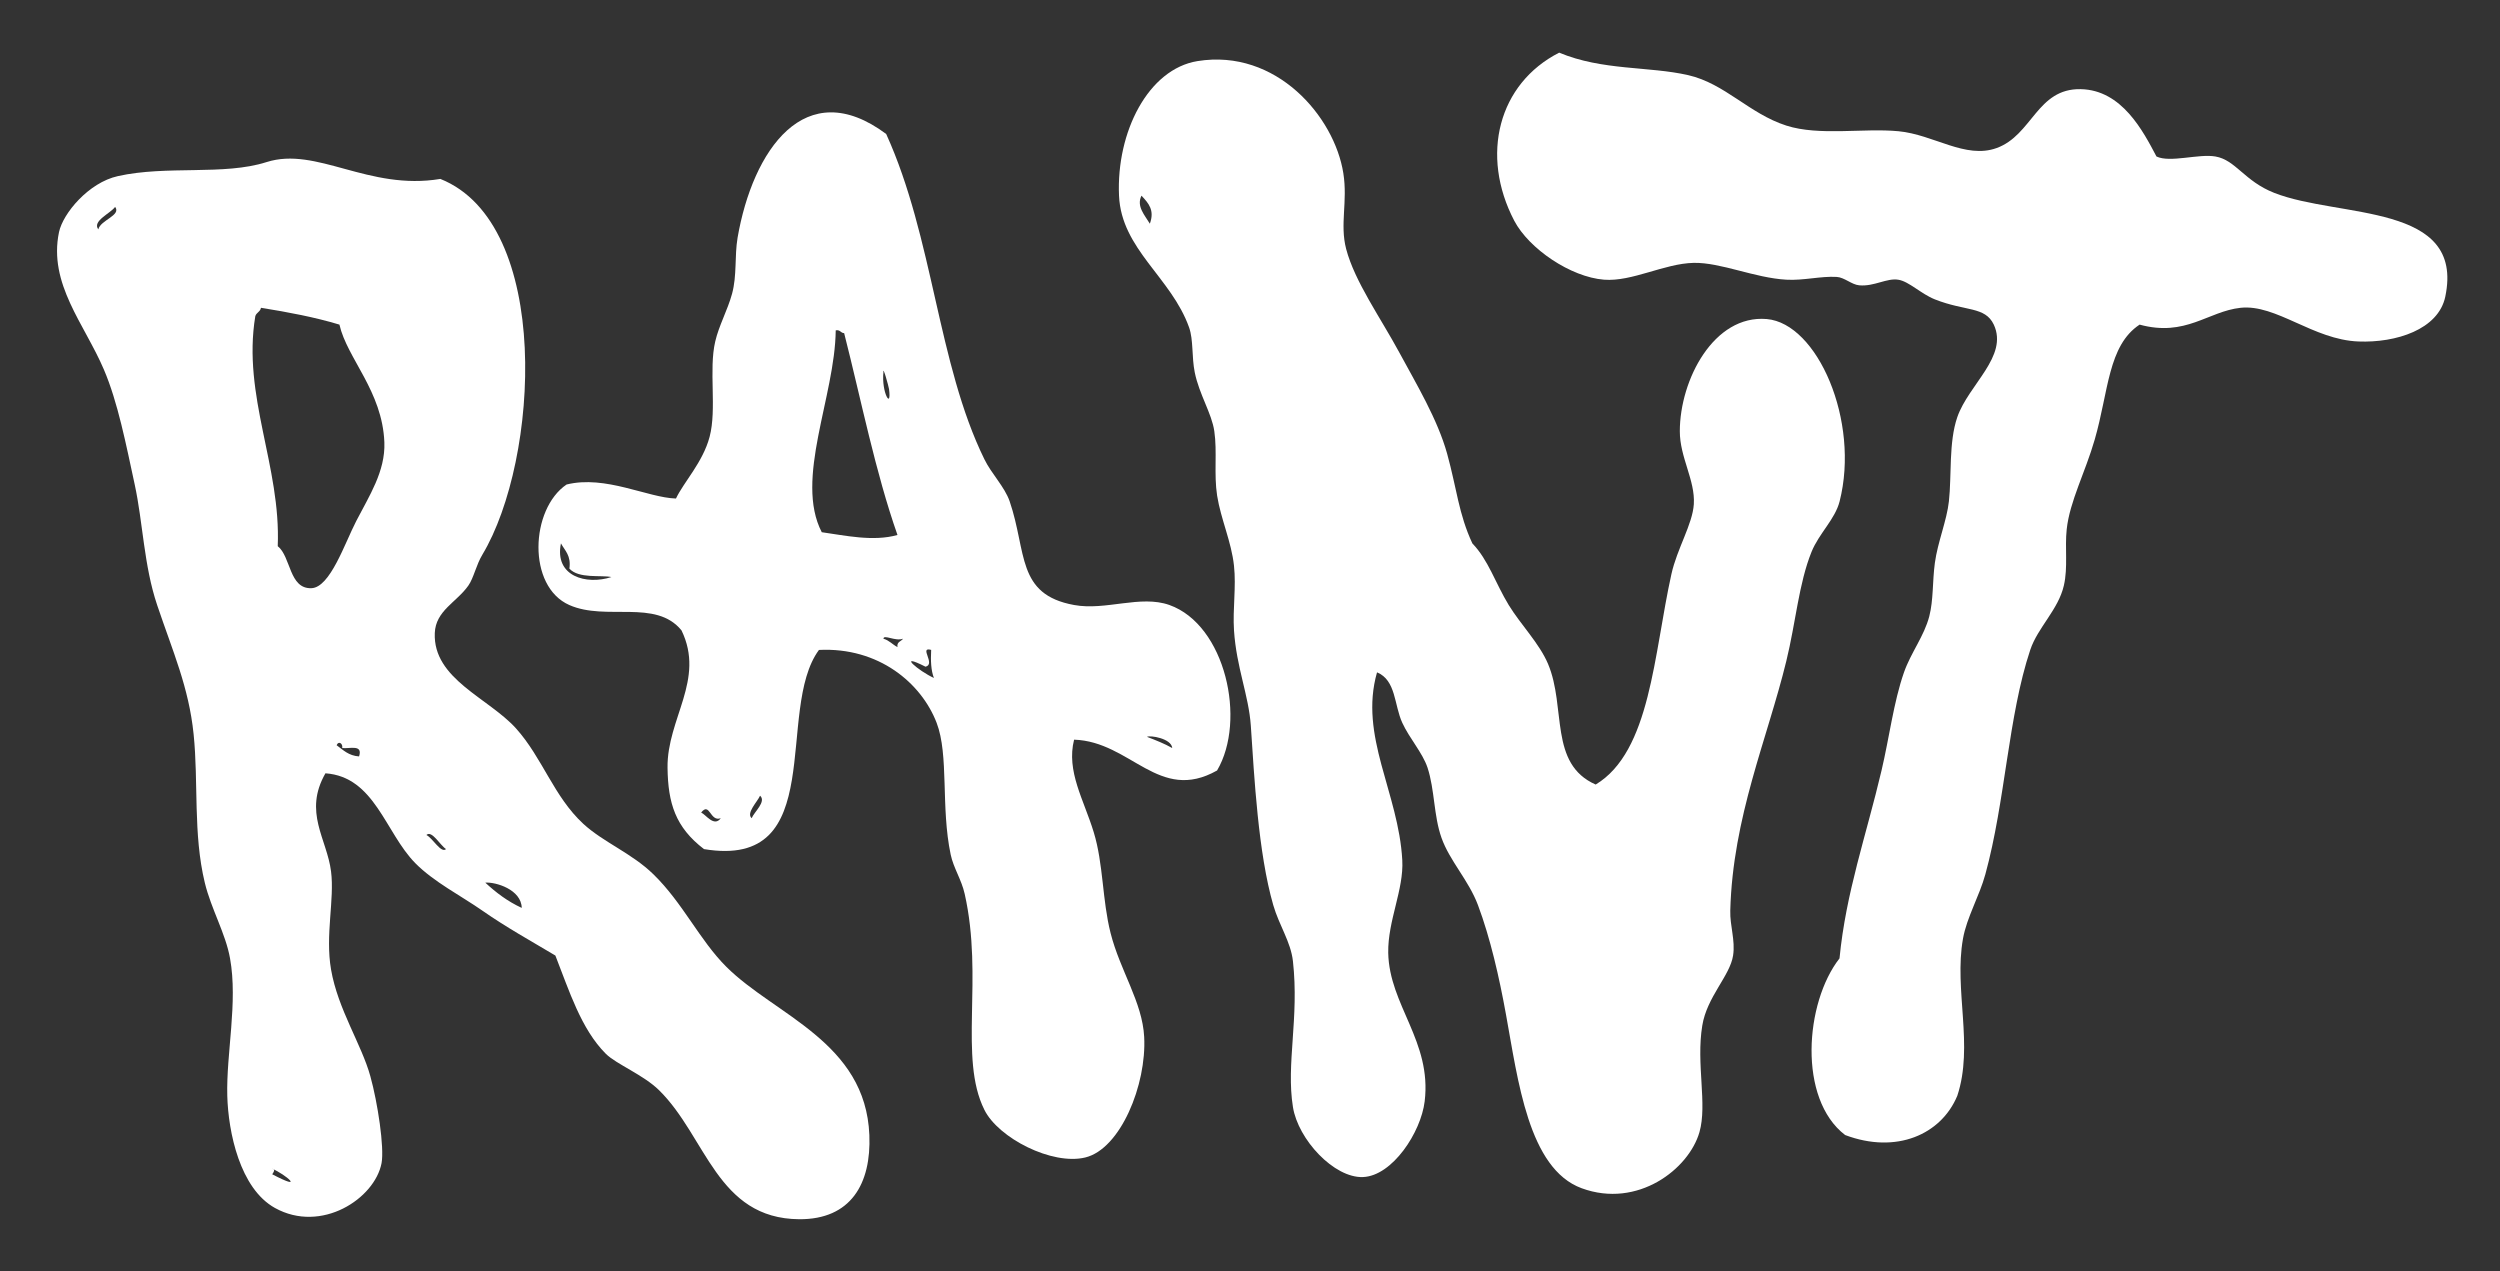
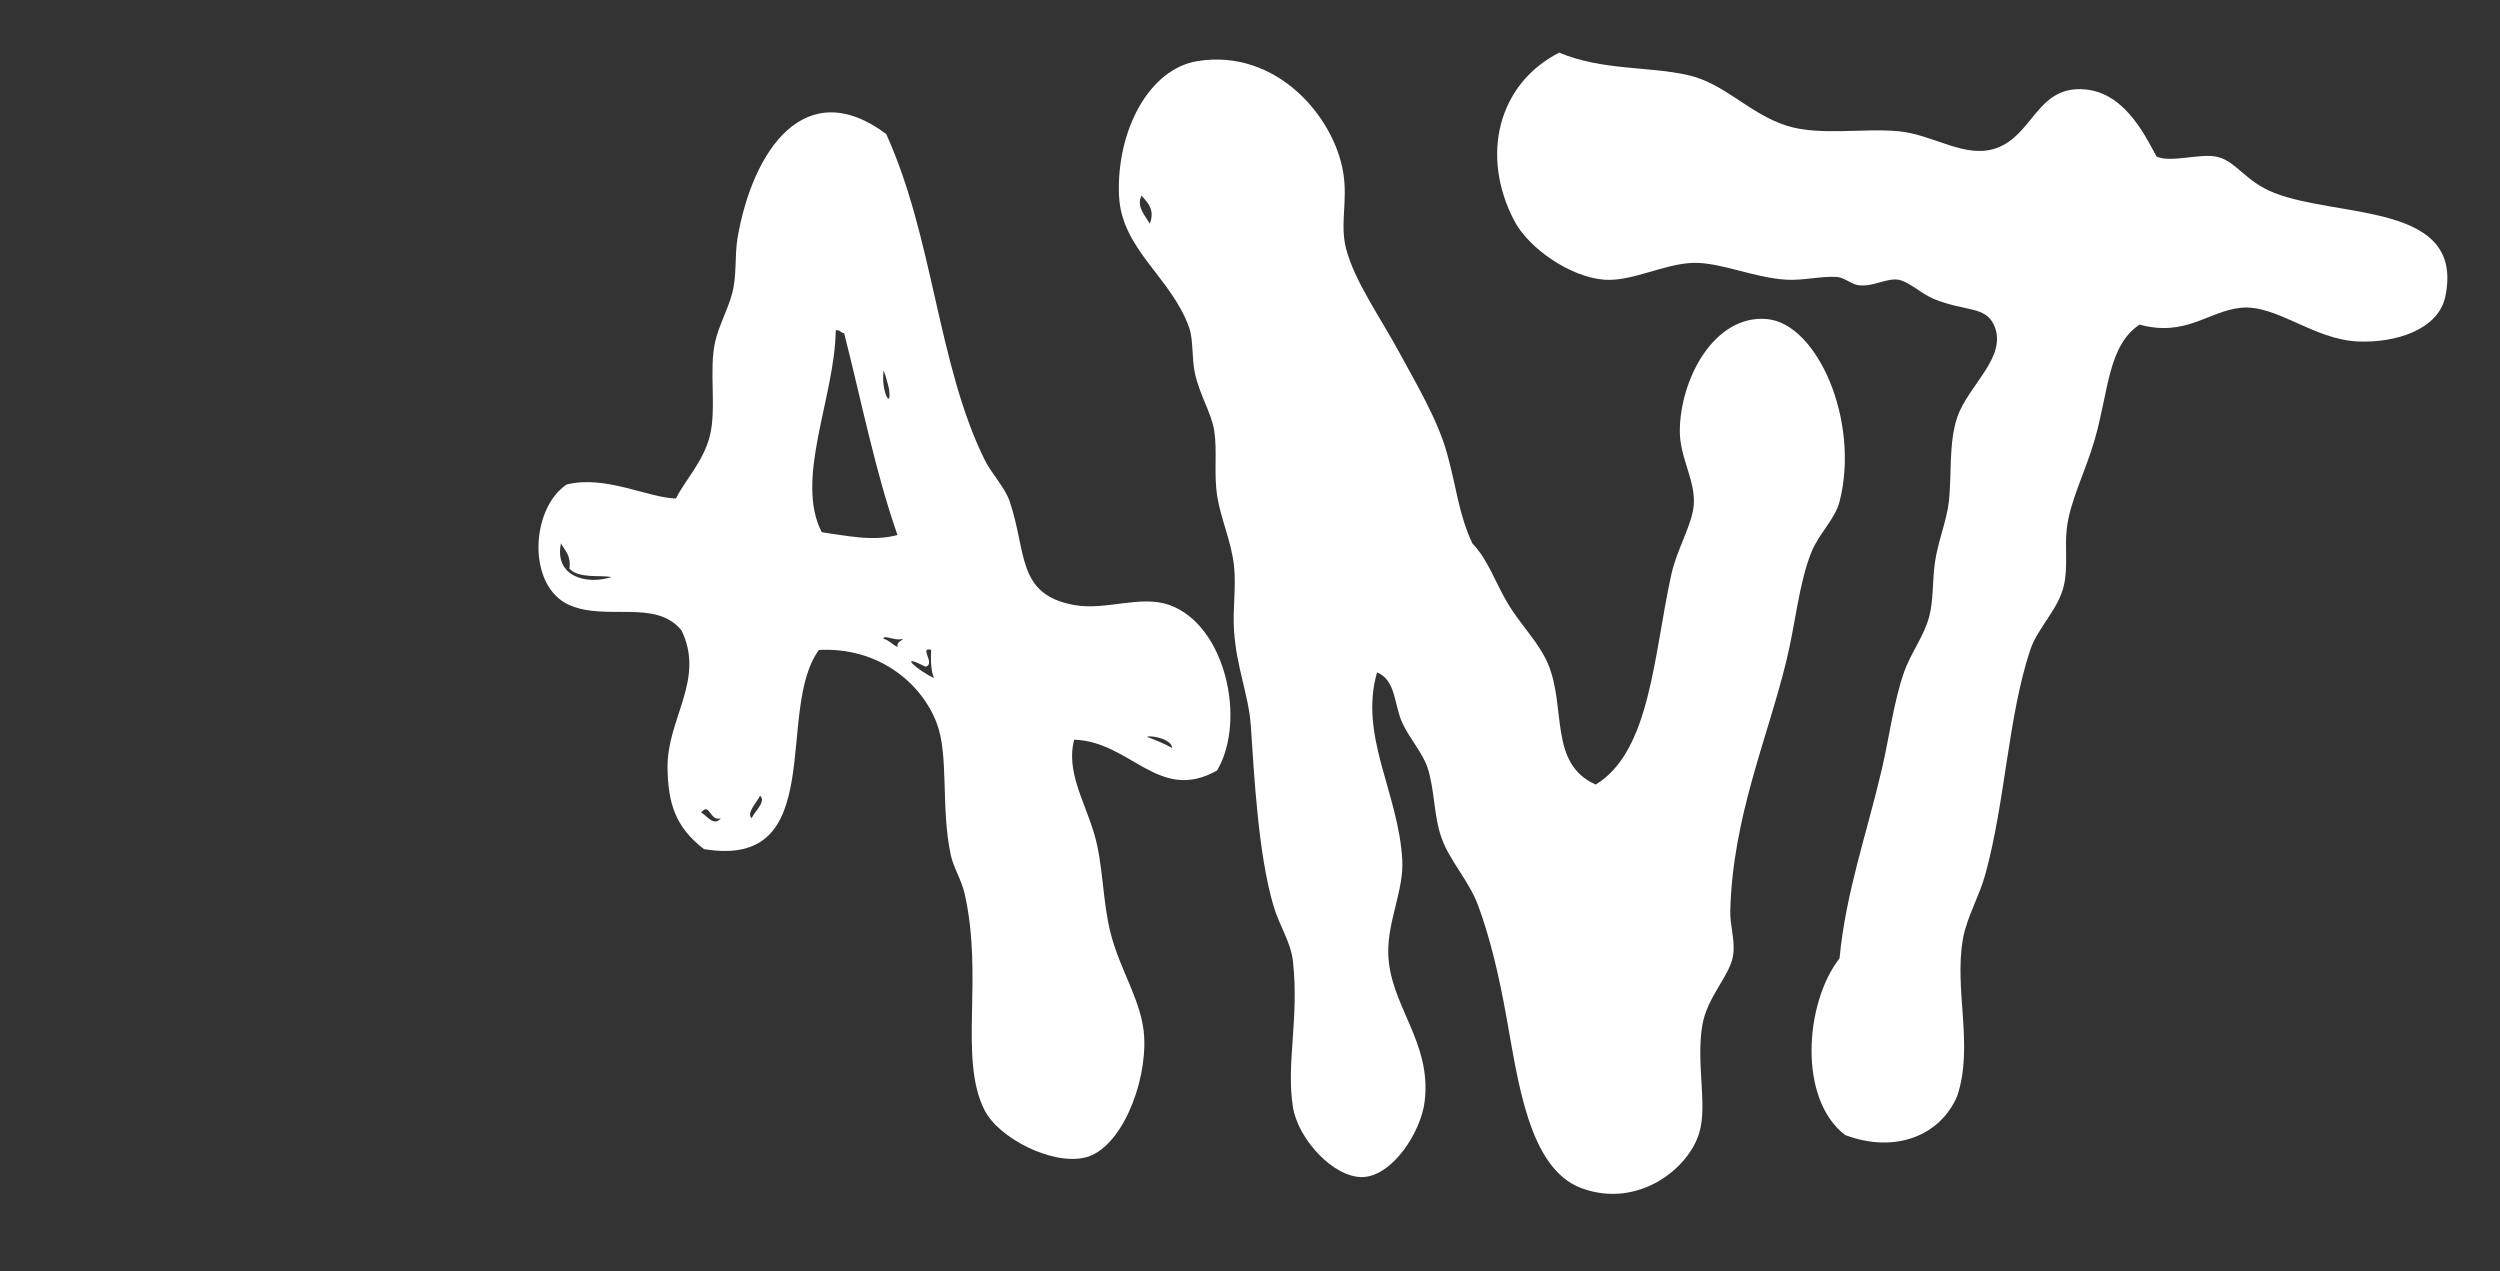
<svg xmlns="http://www.w3.org/2000/svg" version="1.1" id="Layer_1" x="0px" y="0px" viewBox="0 0 489.04 248.63" style="enable-background:new 0 0 489.04 248.63;" xml:space="preserve">
  <rect x="0" y="0" width="489.04" height="248.63" fill="#333333" stroke="none" />
  <style type="text/css">
	.st0{fill-rule:evenodd;clip-rule:evenodd;fill:#FFFFFF;}
</style>
  <g>
    <path class="st0" d="M238.08,150.72c-11.39,6.43-16.84-5.66-27.97-6.03c-1.56,6.19,1.9,11.73,3.84,18.1   c1.9,6.19,1.65,13.24,3.3,19.74c1.86,7.35,6.22,13.5,6.57,20.3c0.5,9.37-4.64,21.92-11.52,23.59c-6.5,1.58-17-3.8-19.74-9.32   c-5.06-10.15-0.13-25.7-3.85-42.23c-0.63-2.82-2.19-5.07-2.74-7.69c-1.96-9.28-0.32-19.45-2.75-25.78   c-2.98-7.77-11.33-14.84-23.02-14.26c-8.69,11.78,2.07,43.04-22.49,38.96c-5.59-4.28-7.04-8.97-7.13-15.92   c-0.12-9.61,7.42-17.22,2.73-26.87c-5.05-6.19-14.72-1.77-21.93-4.95c-8.3-3.65-7.64-18.79-0.55-23.58   c7.61-1.89,15.87,2.59,21.4,2.74c1.47-3.14,5.27-7.1,6.58-12.07c1.44-5.44-0.2-13.11,1.1-18.65c0.71-3.1,2.41-6.11,3.29-9.33   c0.98-3.61,0.47-7.32,1.08-10.97c2.95-17.08,13.2-32.13,29.07-20.29c9.24,20.32,10.04,44.93,19.21,63.63   c1.37,2.82,3.95,5.37,4.94,8.22c3.4,9.93,1.28,18.23,12.61,20.29c6.19,1.14,12.97-2.02,18.65,0   C239.71,122.25,243.87,140.89,238.08,150.72 M160.75,104.11c4.46,0.62,10.06,1.89,14.81,0.54c-4.32-12.31-7.06-26.23-10.43-39.48   c-0.71-0.03-0.75-0.71-1.65-0.55C163.35,77.56,155.38,93.75,160.75,104.11 M173.91,76.12c-0.07-0.51-1.23-4.73-1.1-3.29   C172.4,76.71,174.45,80.3,173.91,76.12 M119.6,112.88c-2.06-0.43-6.37,0.37-8.22-1.65c0.37-2.56-0.88-3.51-1.65-4.94   C108.39,112.77,114.72,114.47,119.6,112.88 M175.56,126.58c-0.17-1.07,0.74-1.09,1.09-1.64c-1.54,0.57-3.76-0.9-3.84,0   C173.96,125.27,174.59,126.09,175.56,126.58 M182.69,132.62c-0.57-1.44-0.65-3.36-0.54-5.49c-2.48-0.69,0.97,2.79-1.1,3.29   C175.26,127.49,179.75,131.3,182.69,132.62 M229.31,146.33c-0.15-1.88-4.36-2.55-4.94-2.19   C226.09,144.8,227.8,145.47,229.31,146.33 M147.04,160.05c0.47-1.21,2.93-3.25,1.64-4.4C148.17,156.83,145.9,159.07,147.04,160.05    M141,160.05c-2.13,0.8-2.14-3.28-3.84-1.1C138.09,159.35,139.68,161.85,141,160.05" />
    <path class="st0" d="M312.14,153.47c10.75-6.47,11.35-25.54,14.81-41.14c1.11-5.03,4.14-9.77,4.39-13.71   c0.29-4.67-2.75-9.15-2.74-14.27c0.01-10.07,6.66-22.82,17-21.94c9.93,0.85,18.25,19.97,14.26,35.66   c-0.89,3.51-4.03,6.27-5.49,9.87c-2.51,6.22-3.08,13.79-4.94,21.38c-3.71,15.23-10.48,30.5-10.96,48.81   c-0.08,3.01,1.01,5.79,0.55,8.78c-0.61,3.99-5.12,8.08-6.03,13.72c-1.23,7.51,1.02,15.38-0.55,20.84   c-2.07,7.22-12.08,14.99-23.04,10.97c-10.43-3.83-12.46-21.18-14.81-34.01c-1.31-7.25-3.06-14.93-5.48-21.39   c-1.84-4.88-5.53-8.63-7.13-13.15c-1.54-4.34-1.31-9.38-2.73-13.72c-0.98-2.93-3.54-5.73-4.94-8.78c-1.61-3.49-1.2-8.32-4.94-9.87   c-3.57,12.47,4.22,23.53,4.94,36.75c0.32,5.76-2.85,11.83-2.75,18.1c0.19,10.26,8.55,17.32,7.13,29.07   c-0.73,6.07-6.32,14.59-12.07,14.81c-5.65,0.22-12.7-7.35-13.7-13.7c-1.36-8.47,1.24-17.35,0-28.53   c-0.43-3.81-2.69-6.96-3.85-10.97c-2.95-10.21-3.72-25.14-4.39-35.1c-0.41-5.96-2.82-11.38-3.29-18.65   c-0.27-4.23,0.45-8.47,0-12.62c-0.5-4.71-2.57-9.1-3.3-13.72c-0.66-4.25,0.04-8.57-0.55-12.61c-0.49-3.47-2.96-7.2-3.83-11.52   c-0.61-3.02-0.24-6.34-1.1-8.77c-3.49-9.81-13.25-15.29-13.71-25.78c-0.55-12.44,5.71-24.77,15.36-26.33   c15.39-2.48,26.78,10.85,28.52,21.94c0.88,5.59-0.72,9.94,0.55,14.81c1.67,6.37,6.73,13.46,10.42,20.29   c3.32,6.15,7.45,13.01,9.33,19.75c1.9,6.88,2.25,11.79,4.94,17.56c3.14,3.25,4.5,7.77,7.12,12.07c2.35,3.83,5.99,7.49,7.69,11.52   C306.41,138.43,302.95,149.41,312.14,153.47 M224.93,43.76c0.95-2.61-0.19-3.95-1.64-5.48C222.25,40.36,223.95,42.11,224.93,43.76" />
-     <path class="st0" d="M108.64,186.92c-4.86-2.9-9.6-5.52-14.26-8.77c-4.21-2.94-9.54-5.64-13.16-9.32   c-5.87-5.98-7.91-16.87-17.56-17.56c-4.36,7.63,0.3,12.81,1.1,19.21c0.7,5.52-1.17,12.42,0,19.19c1.35,7.78,5.95,14.59,7.68,20.84   c1.45,5.21,2.76,13.97,2.2,17.01c-1.33,6.96-11.78,13.81-20.85,8.78c-6.87-3.81-9.14-14.85-9.33-21.94   c-0.22-8.29,2.09-18.27,0.54-26.88c-0.87-4.9-3.69-9.64-4.94-14.81c-2.31-9.6-1.21-19.57-2.19-29.08   c-0.94-9.14-4.03-16.03-7.13-25.23c-2.61-7.77-2.77-16.1-4.39-23.58c-1.7-7.86-3.29-16.08-6.03-22.49   c-3.81-8.93-10.88-16.75-8.78-26.88c0.77-3.67,5.8-9.7,11.52-10.96c9.59-2.14,20.74-0.08,29.07-2.74   c9.78-3.13,19.93,5.64,34.01,3.29c21.92,8.75,19.36,54.92,8.22,73.5c-1.21,2-1.7,4.56-2.73,6.03c-2.29,3.28-6.42,4.91-6.58,9.32   c-0.36,8.98,10.53,12.68,15.9,18.65c5.17,5.76,7.38,13.33,13.16,18.66c3.9,3.59,9.48,5.74,13.71,9.87   c5.76,5.61,9.03,12.88,14.27,18.1c9.47,9.45,27.25,14.68,27.97,32.92c0.38,9.51-3.62,16.51-13.71,16.45   c-16.12-0.12-18.17-16.14-27.43-25.24c-3.08-3.02-8.38-5.1-10.41-7.12C113.67,201.3,111.34,193.79,108.64,186.92 M19.23,44.87   c0.41-1.82,4.55-2.74,3.29-4.4C21.6,41.76,17.99,43.23,19.23,44.87 M51.05,60.21c-0.13,0.79-0.91,0.92-1.11,1.65   c-2.57,15.59,5.04,29.33,4.39,44.98c2.61,2.07,2.2,8.38,6.59,8.22c3.67-0.13,6.53-8.82,8.78-13.16c2.52-4.89,5.7-9.71,5.49-15.36   c-0.39-10.04-7.29-16.42-8.79-23.04C61.63,62.06,56.42,61.07,51.05,60.21 M70.24,147.97c0.78-2.42-1.8-1.47-3.3-1.64   c0.18-0.89-0.73-1.48-1.09-0.55C67.13,146.71,68.19,147.83,70.24,147.97 M87.25,166.09c-1.14-0.72-2.79-3.77-3.84-2.75   C84.65,163.95,86.29,167.01,87.25,166.09 M102.06,177.6c-0.07-3.6-5.13-5.11-7.13-4.94C97.02,174.6,99.3,176.33,102.06,177.6    M53.25,229.71c6.56,3.43,2.66,0.05,0-1.09C53.9,228.73,53.57,229.23,53.25,229.71" />
    <path class="st0" d="M305,10.3c8.48,3.54,17.54,2.64,25.24,4.4c7.19,1.64,11.93,7.54,19.2,9.87c6.45,2.07,15.06,0.45,21.93,1.1   c6.89,0.65,13.09,5.5,19.2,3.29c6.99-2.53,7.89-11.69,16.45-11.52c8.07,0.16,12.2,8.21,14.82,13.17c2.66,1.28,8.22-0.57,11.52,0   c3.99,0.68,5.64,4.81,11.52,7.12c12.71,5,37.31,1.85,33.46,20.29c-1.35,6.46-9.67,9.07-17,8.78c-8.84-0.34-16.08-7.34-23.05-6.59   c-6.4,0.7-10.72,5.75-19.75,3.29c-6.2,4.11-6.05,13.05-8.78,22.49c-1.82,6.34-4.9,12.1-5.48,17.56c-0.39,3.68,0.27,7.38-0.55,10.97   c-1.08,4.74-5.12,8.23-6.58,12.61c-4.32,12.95-4.86,29.57-8.78,43.89c-1.15,4.23-3.65,8.45-4.38,12.61   c-1.78,10,2.13,20.95-1.11,30.72c-3.15,7.57-11.91,11.46-21.94,7.68c-9.27-7.09-7.88-25.89-1.1-34.56   c1.25-12.92,5.21-23.97,8.22-36.75c1.52-6.43,2.36-13.39,4.39-19.19c1.35-3.86,3.94-7.08,4.95-10.97c0.83-3.24,0.6-6.72,1.09-10.43   c0.54-4.05,2.35-8.34,2.75-12.07c0.56-5.08-0.06-11.5,1.64-16.46c2.21-6.39,10.03-11.89,7.14-18.1c-1.7-3.6-5.53-2.56-11.53-4.94   c-2.71-1.08-5.05-3.5-7.13-3.84c-2.29-0.38-4.75,1.37-7.67,1.09c-1.47-0.13-2.89-1.55-4.39-1.64c-3.09-0.19-6.53,0.74-9.87,0.54   c-6.22-0.35-12.79-3.39-18.1-3.29c-5.78,0.12-12.06,3.72-17.55,3.29c-6.55-0.51-14.69-6.06-17.56-11.52   C289.49,30.33,293.13,16.35,305,10.3" />
  </g>
</svg>